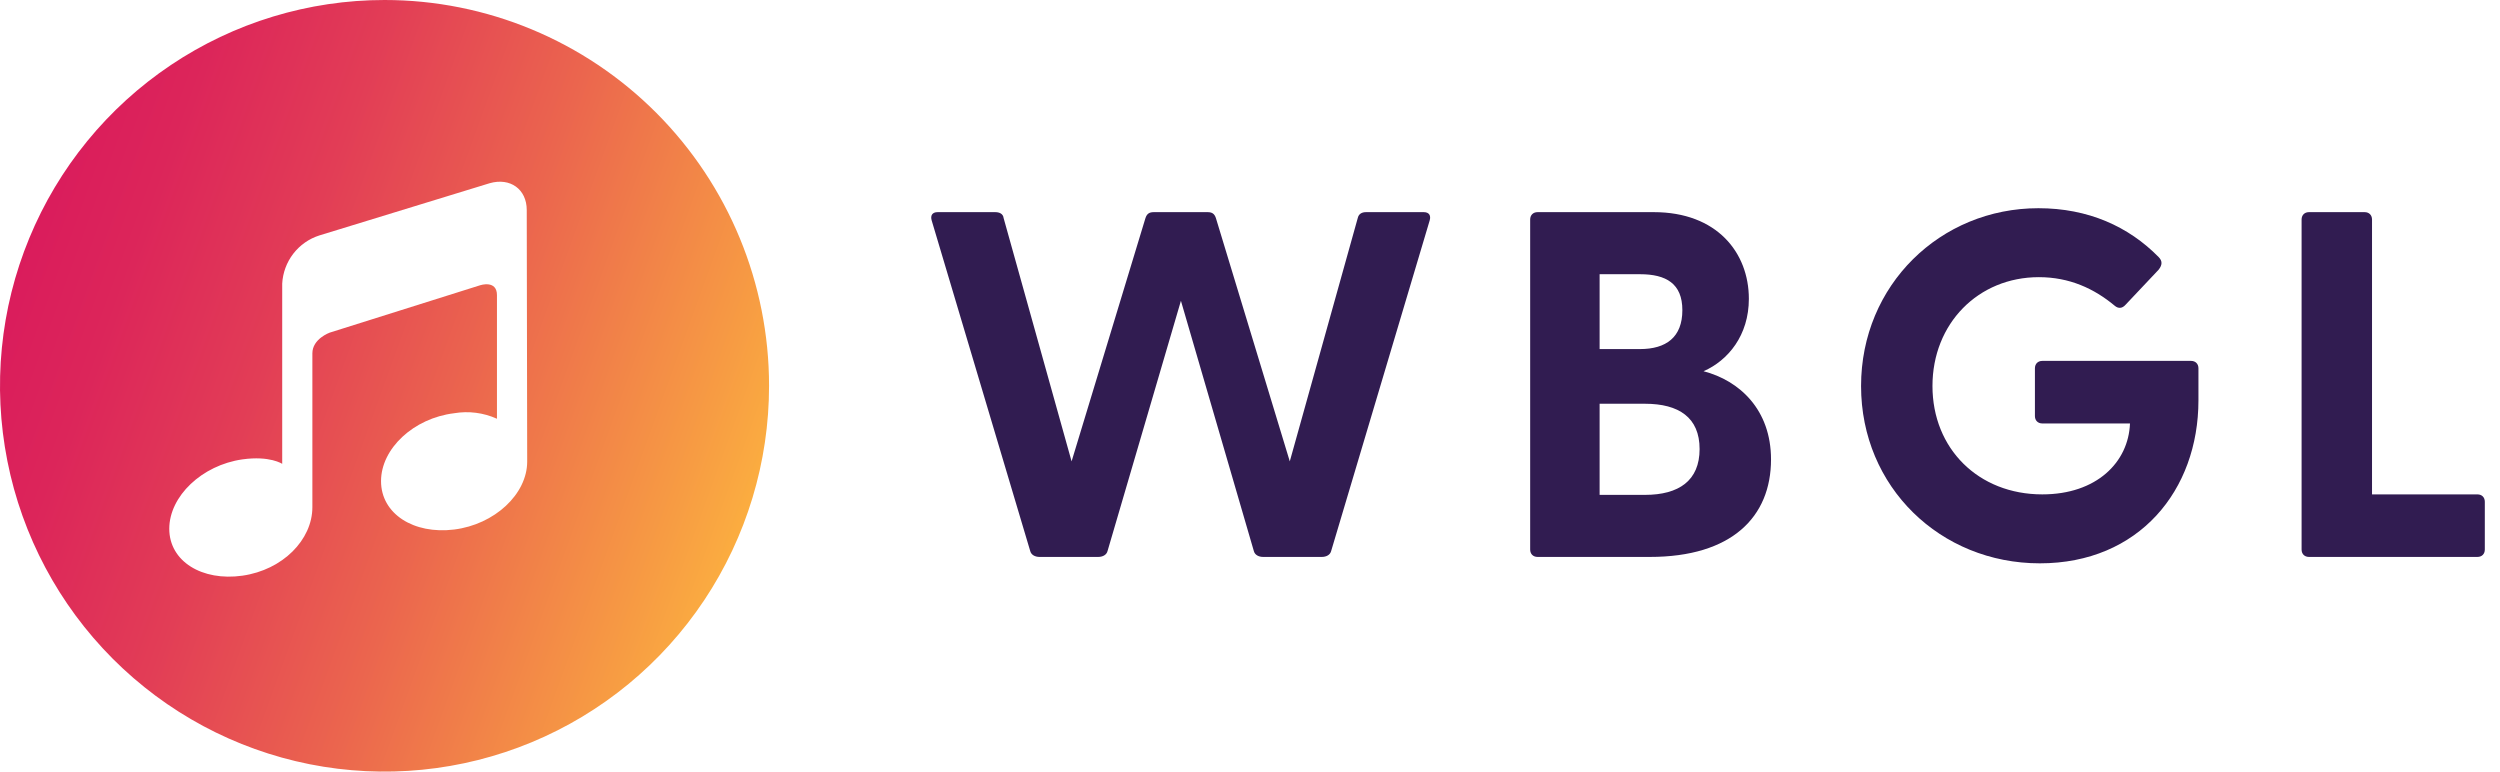
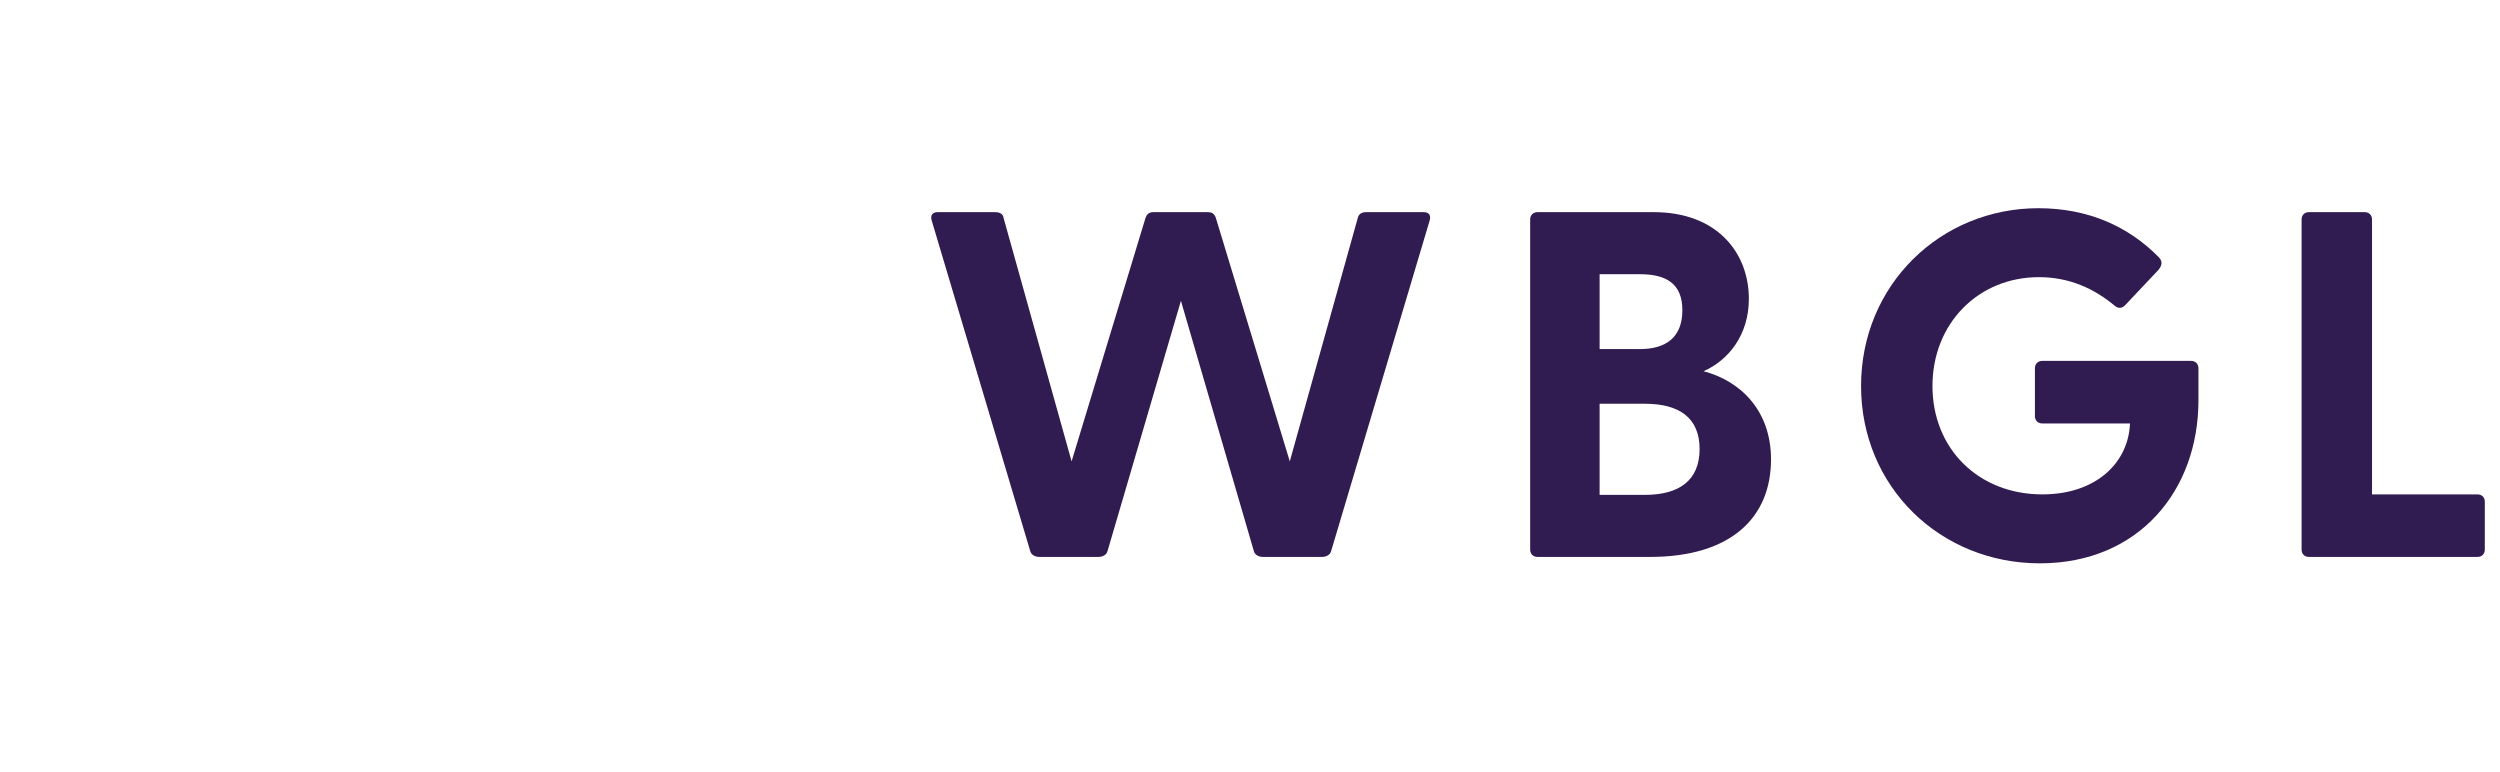
<svg xmlns="http://www.w3.org/2000/svg" width="162" height="50" viewBox="0 0 162 50" fill="none">
-   <path d="M24.918 0C19.989 0 15.172 1.466 11.074 4.213C6.976 6.96 3.783 10.865 1.897 15.433C0.011 20.001 -0.483 25.028 0.479 29.877C1.44 34.727 3.813 39.181 7.298 42.678C10.783 46.174 15.223 48.555 20.056 49.52C24.89 50.484 29.9 49.989 34.453 48.097C39.006 46.205 42.898 43.001 45.636 38.889C48.374 34.778 49.835 29.945 49.835 25C49.835 18.37 47.21 12.011 42.537 7.322C37.864 2.634 31.526 0 24.918 0ZM34.162 29.908C34.162 32.024 32.044 33.99 29.424 34.314C26.805 34.638 24.691 33.295 24.691 31.179C24.691 29.063 26.81 27.097 29.424 26.778C30.365 26.618 31.332 26.742 32.203 27.135V19.126C32.203 18.126 31.119 18.483 31.119 18.483L21.364 21.555C21.364 21.555 20.242 21.956 20.242 22.894V32.865C20.242 34.981 18.316 36.932 15.707 37.304C13.097 37.676 10.969 36.377 10.969 34.266C10.969 32.155 13.087 30.14 15.707 29.768C17.488 29.517 18.287 30.058 18.287 30.058V18.377C18.325 17.673 18.576 16.997 19.006 16.439C19.436 15.882 20.025 15.469 20.695 15.256L31.726 11.874C33.065 11.488 34.133 12.266 34.133 13.609L34.162 29.908Z" fill="url(#paint0_linear_17121_2651)" />
  <path d="M149.622 36.089C149.335 36.089 149.143 35.898 149.143 35.61V14.226C149.143 13.939 149.335 13.747 149.622 13.747H153.228C153.516 13.747 153.707 13.939 153.707 14.226V32.036H160.537C160.825 32.036 161.016 32.227 161.016 32.514V35.61C161.016 35.898 160.825 36.089 160.537 36.089H149.622Z" fill="#311C51" />
  <path d="M132.182 36.504C125.735 36.504 120.597 31.557 120.597 25.014C120.597 18.471 125.735 13.492 132.087 13.492C135.31 13.492 137.927 14.673 139.874 16.652C140.129 16.907 140.129 17.163 139.874 17.482L137.736 19.748C137.512 20.003 137.257 20.003 137.034 19.812C135.693 18.695 134.097 17.96 132.118 17.96C128.193 17.96 125.224 20.961 125.224 25.014C125.224 29.067 128.193 32.036 132.342 32.036C135.853 32.036 137.927 29.961 138.023 27.44H132.342C132.055 27.44 131.863 27.248 131.863 26.961V23.865C131.863 23.578 132.055 23.386 132.342 23.386H141.981C142.268 23.386 142.459 23.578 142.459 23.865V25.94C142.459 31.78 138.597 36.504 132.182 36.504Z" fill="#311C51" />
  <path d="M99.634 36.089C99.347 36.089 99.155 35.898 99.155 35.61V14.226C99.155 13.939 99.347 13.747 99.634 13.747H107.166C111.251 13.747 113.326 16.365 113.326 19.365C113.326 21.727 111.985 23.354 110.39 24.056C112.72 24.663 114.762 26.546 114.762 29.77C114.762 33.504 112.209 36.089 106.911 36.089H99.634ZM103.655 32.068H106.592C108.794 32.068 110.134 31.142 110.134 29.099C110.134 27.057 108.794 26.163 106.592 26.163H103.655V32.068ZM103.655 22.62H106.272C107.964 22.62 109.017 21.854 109.017 20.099C109.017 18.375 107.964 17.769 106.272 17.769H103.655V22.62Z" fill="#311C51" />
  <path d="M67.364 36.089C67.077 36.089 66.822 35.961 66.758 35.706L60.374 14.29C60.279 13.971 60.406 13.747 60.758 13.747H64.492C64.747 13.747 65.002 13.843 65.034 14.13L69.439 29.897L74.226 14.13C74.322 13.843 74.482 13.747 74.769 13.747H78.248C78.535 13.747 78.695 13.843 78.79 14.13L83.578 29.897L87.982 14.13C88.046 13.843 88.27 13.747 88.525 13.747H92.259C92.61 13.747 92.738 13.971 92.642 14.29L86.259 35.706C86.195 35.961 85.94 36.089 85.653 36.089H81.854C81.567 36.089 81.312 35.961 81.248 35.706L76.524 19.492L71.769 35.706C71.705 35.961 71.45 36.089 71.162 36.089H67.364Z" fill="#311C51" />
  <defs>
    <linearGradient id="paint0_linear_17121_2651" x1="1.497" y1="16.449" x2="48.374" y2="33.451" gradientUnits="userSpaceOnUse">
      <stop stop-color="#DA1C5C" />
      <stop offset="0.13" stop-color="#DC255A" />
      <stop offset="0.34" stop-color="#E23D56" />
      <stop offset="0.6" stop-color="#EB654E" />
      <stop offset="0.91" stop-color="#F79C43" />
      <stop offset="1" stop-color="#FBAD40" />
    </linearGradient>
  </defs>
</svg>